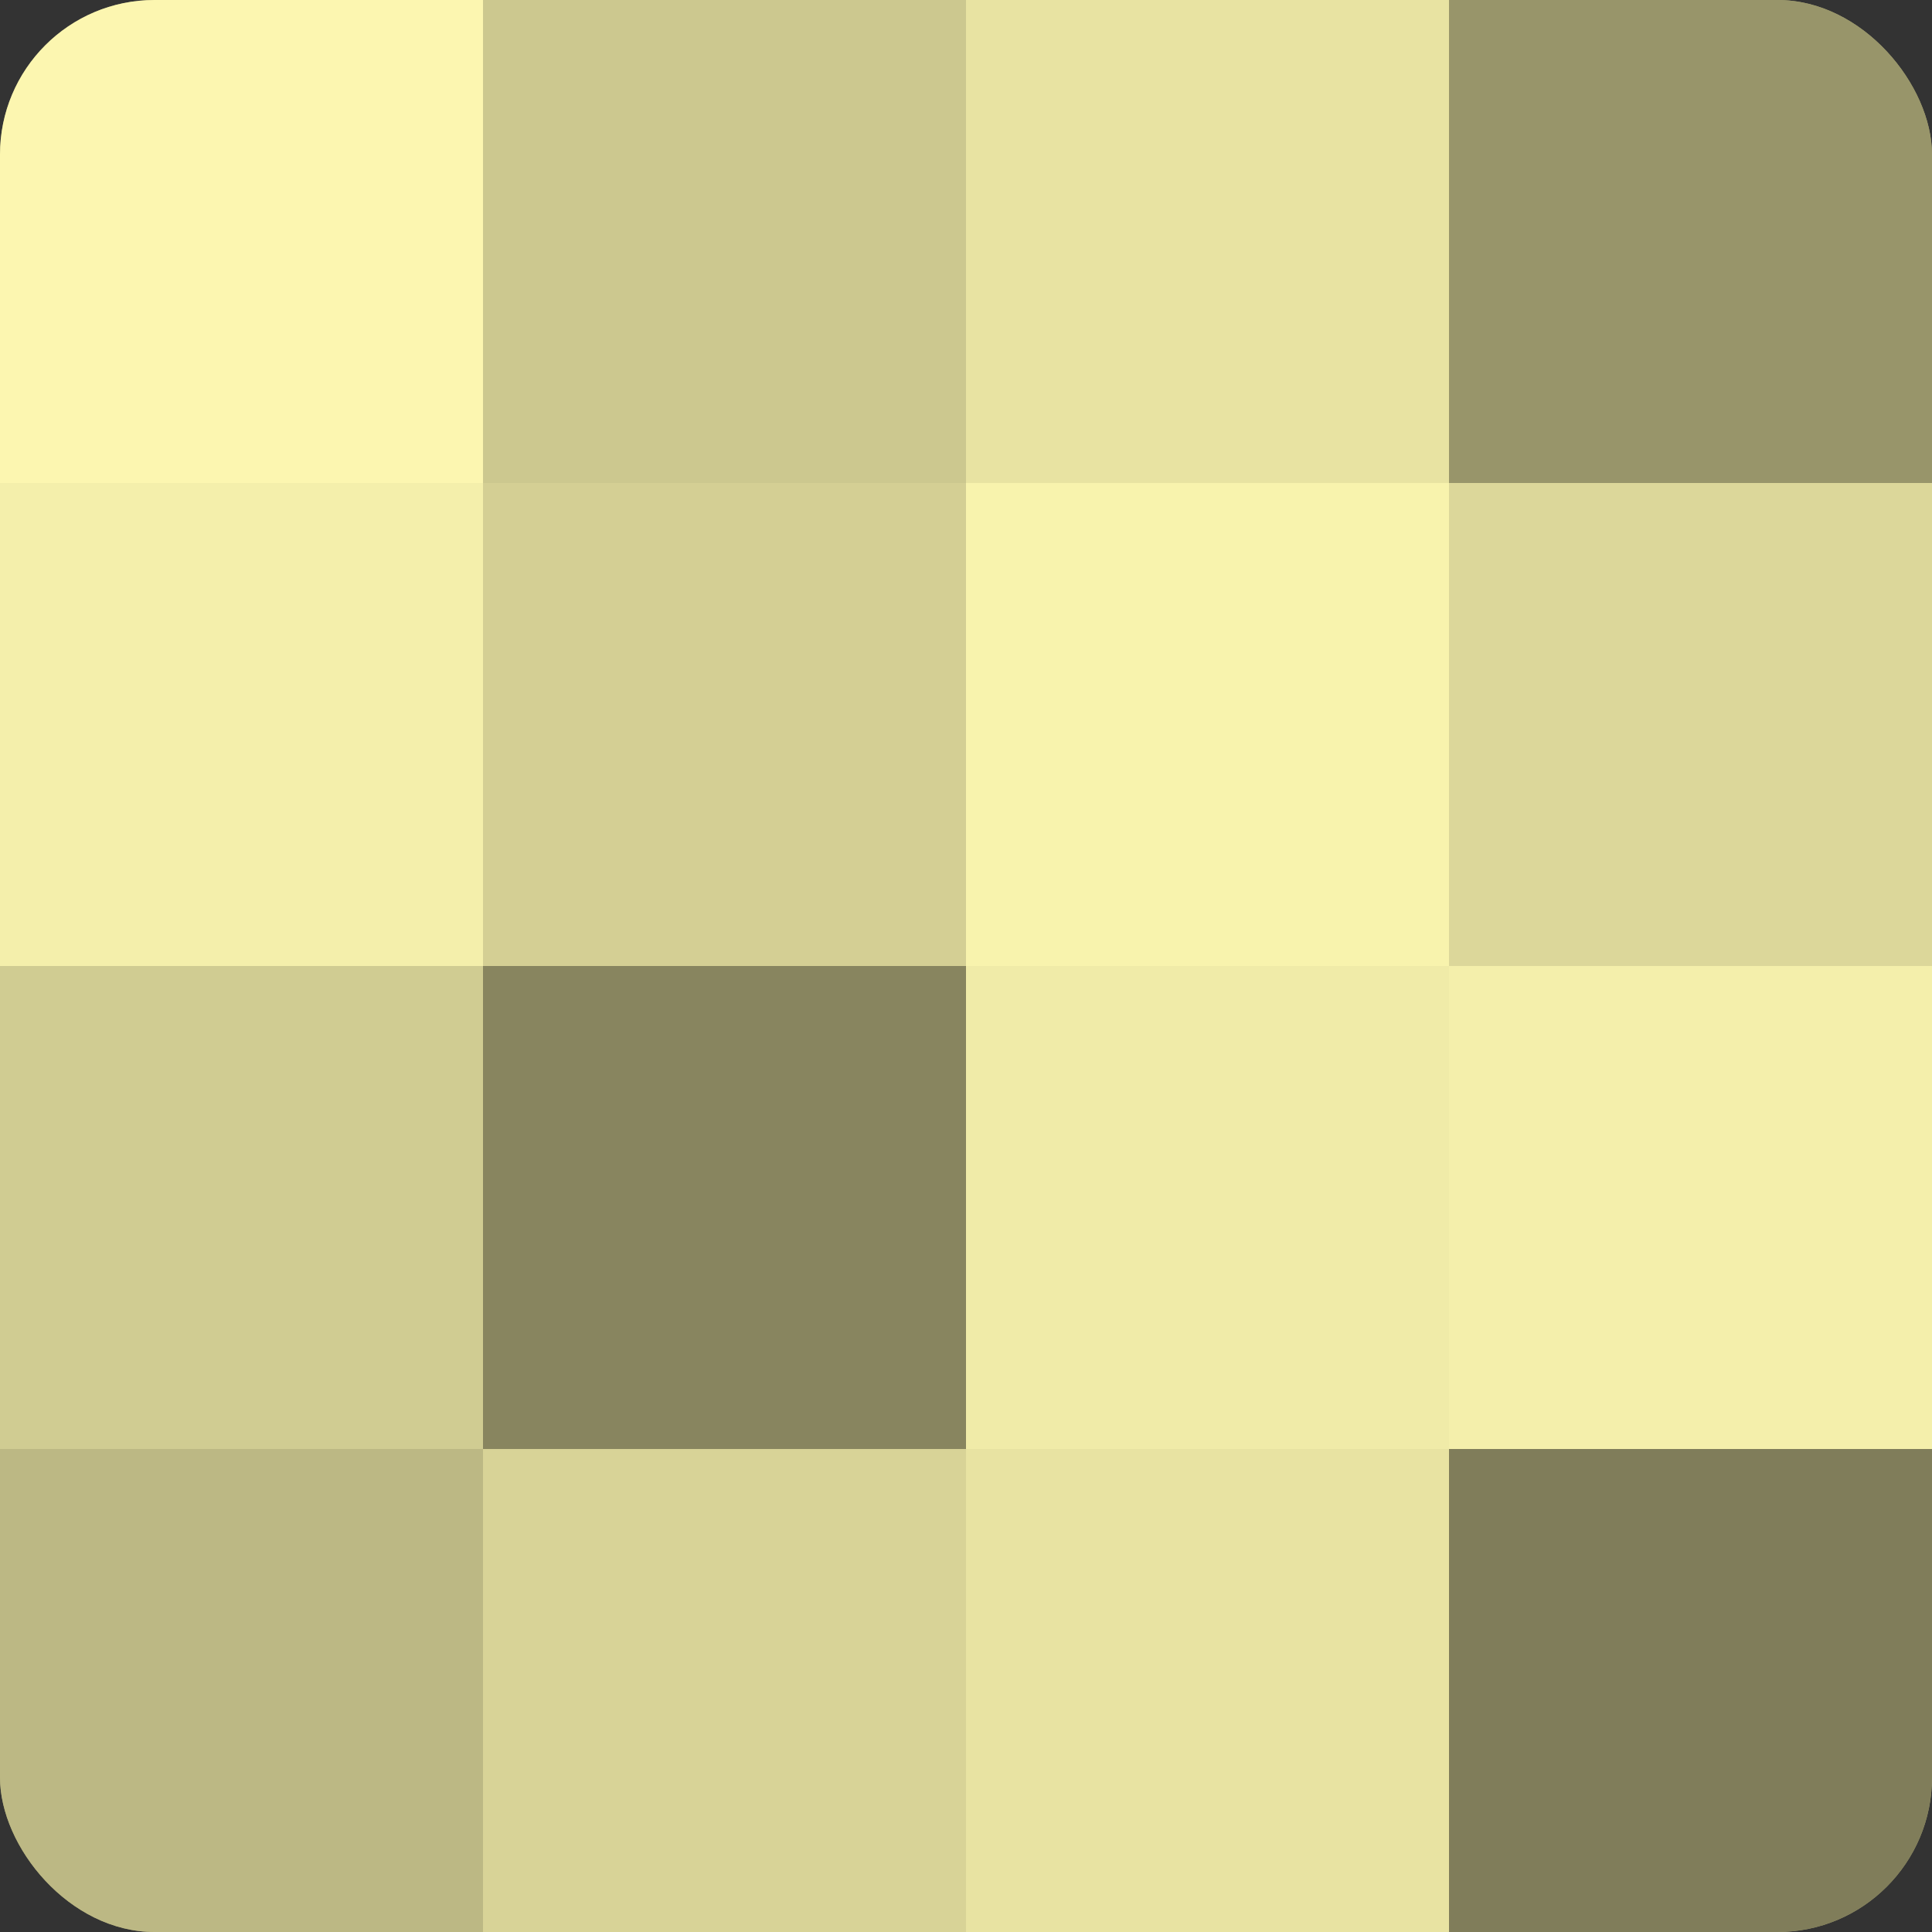
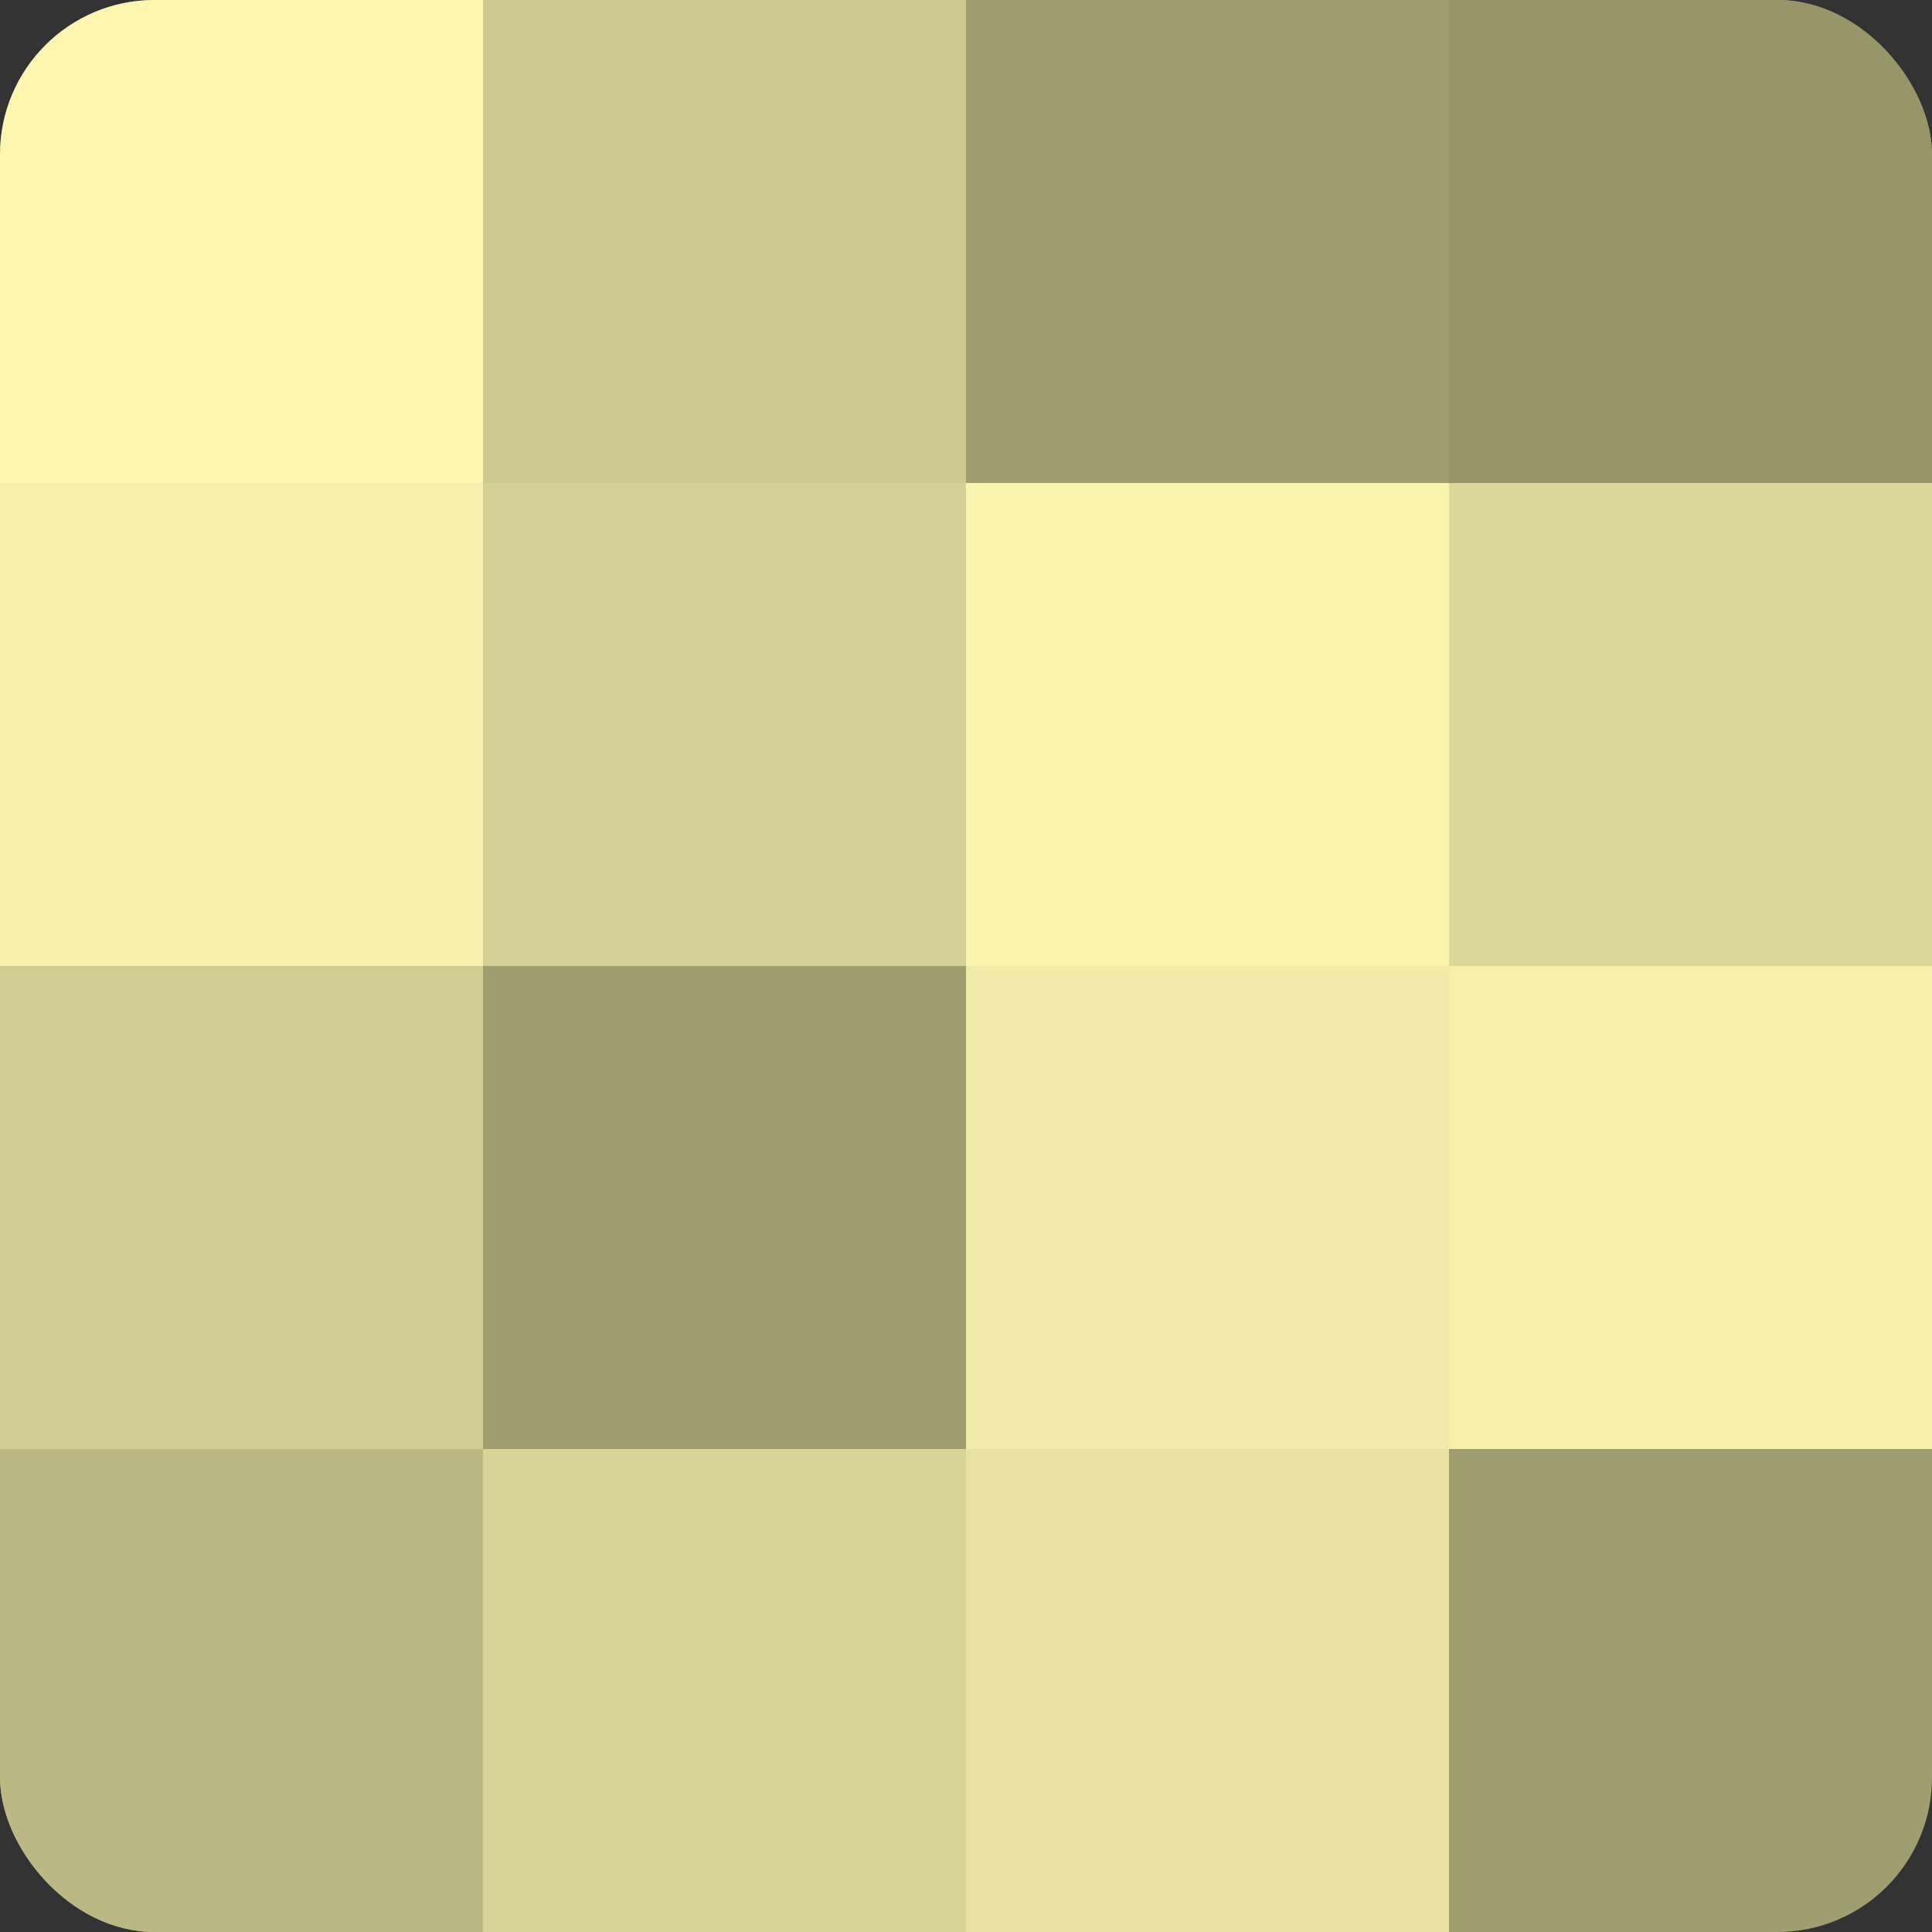
<svg xmlns="http://www.w3.org/2000/svg" width="60" height="60" viewBox="0 0 100 100" preserveAspectRatio="xMidYMid meet">
  <rect x="0" y="0" width="100" height="100" fill="#333333" stroke="none" />
  <defs>
    <clipPath id="c" width="100" height="100">
      <rect width="100" height="100" rx="8" ry="8" />
    </clipPath>
  </defs>
  <g clip-path="url(#c)">
    <rect width="100" height="100" fill="#a09d70" />
    <rect width="25" height="25" fill="#fcf6b0" />
    <rect y="25" width="25" height="25" fill="#f4efab" />
    <rect y="50" width="25" height="25" fill="#d0cc92" />
    <rect y="75" width="25" height="25" fill="#bcb884" />
    <rect x="25" width="25" height="25" fill="#ccc88f" />
    <rect x="25" y="25" width="25" height="25" fill="#d4cf94" />
-     <rect x="25" y="50" width="25" height="25" fill="#88855f" />
    <rect x="25" y="75" width="25" height="25" fill="#d8d397" />
-     <rect x="50" width="25" height="25" fill="#e8e3a2" />
    <rect x="50" y="25" width="25" height="25" fill="#f8f3ad" />
    <rect x="50" y="50" width="25" height="25" fill="#f0eba8" />
    <rect x="50" y="75" width="25" height="25" fill="#e8e3a2" />
    <rect x="75" width="25" height="25" fill="#98956a" />
    <rect x="75" y="25" width="25" height="25" fill="#dcd79a" />
    <rect x="75" y="50" width="25" height="25" fill="#f4efab" />
-     <rect x="75" y="75" width="25" height="25" fill="#807d5a" />
  </g>
</svg>